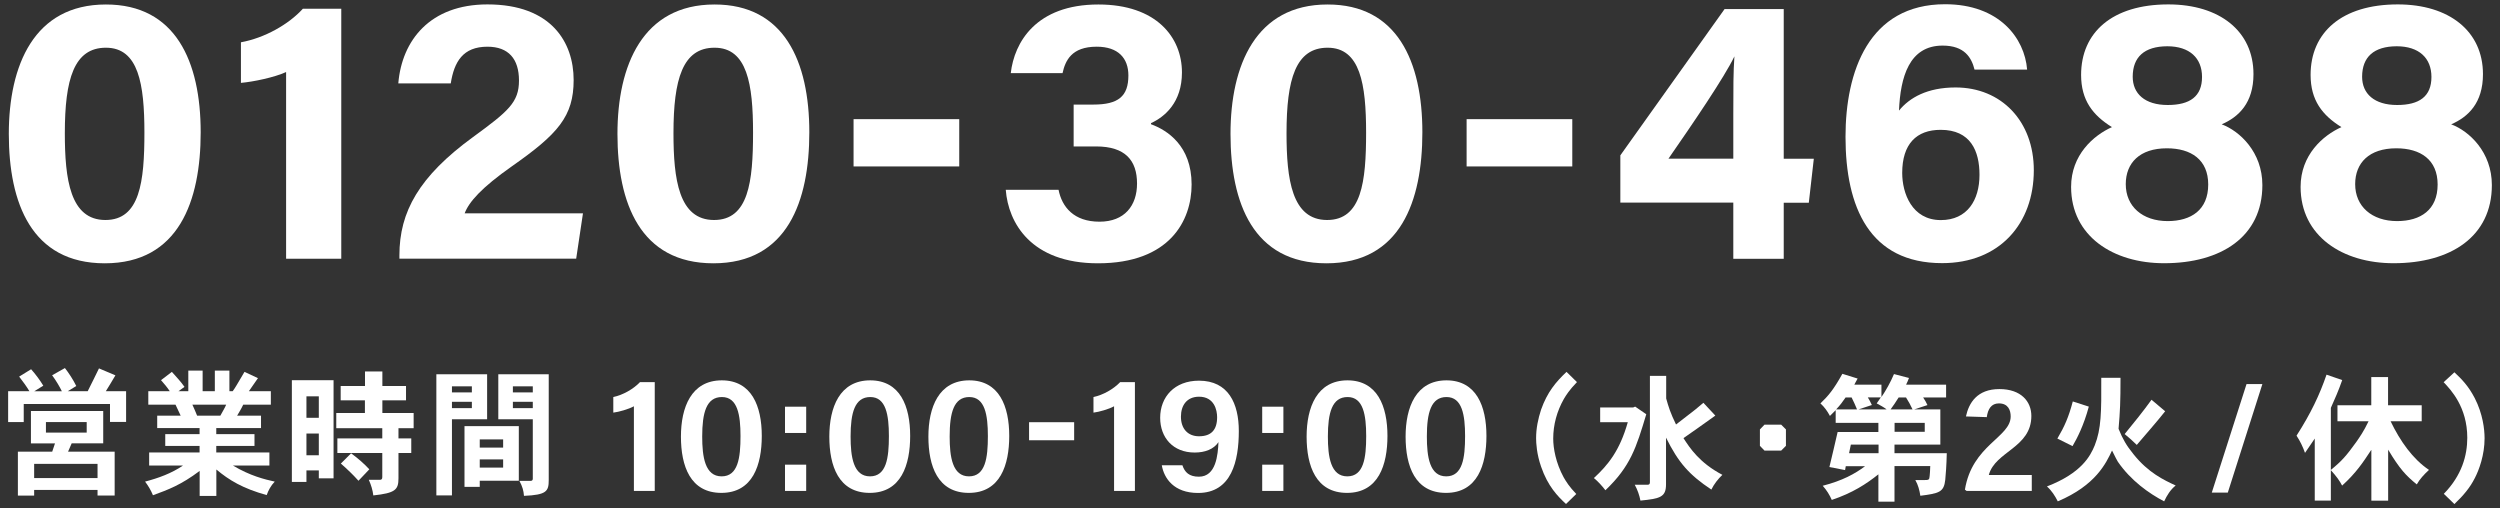
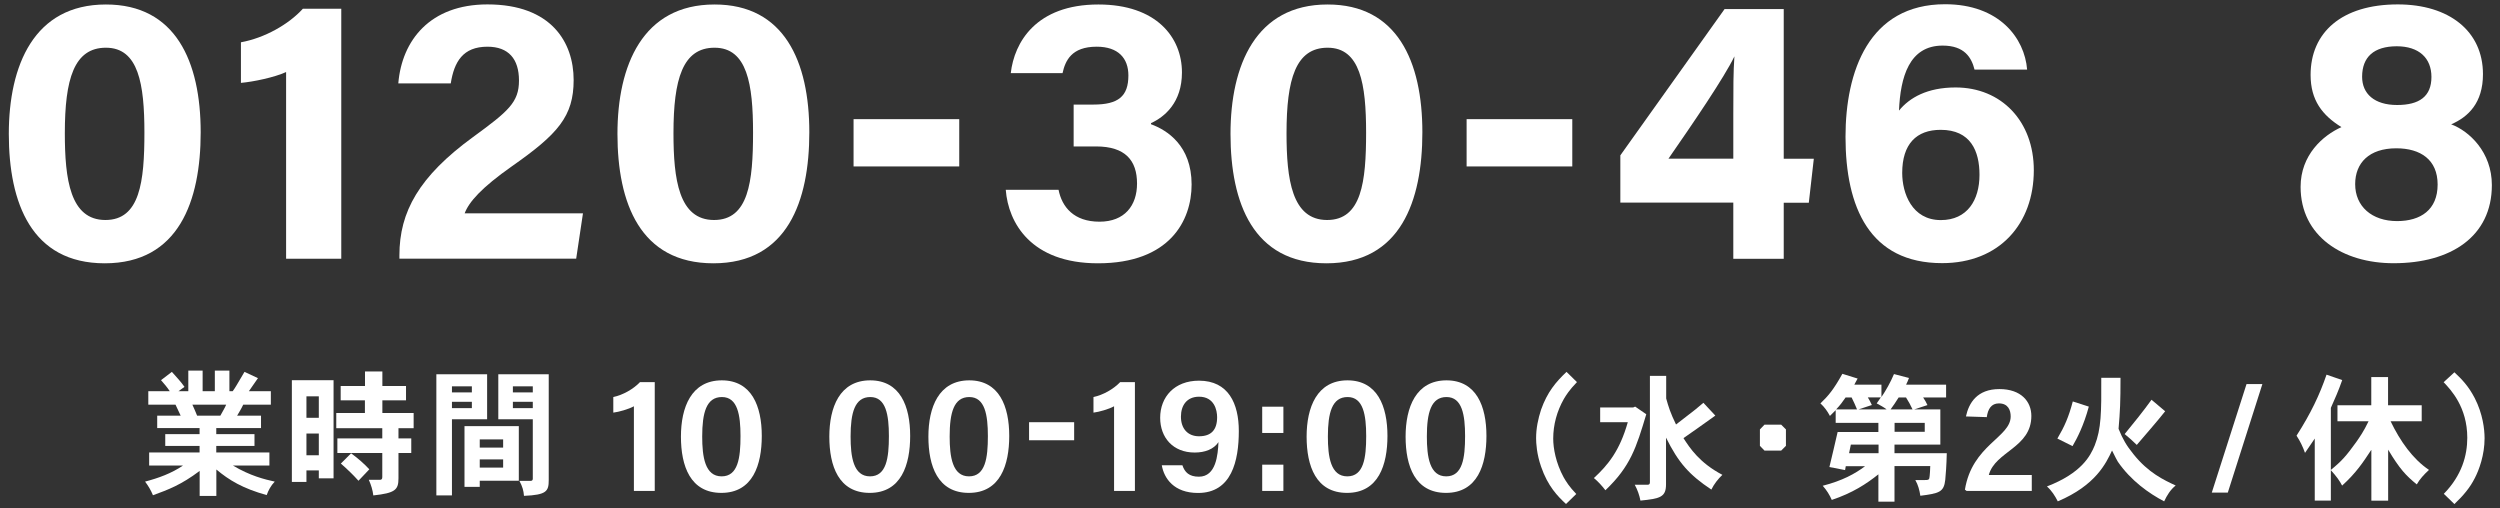
<svg xmlns="http://www.w3.org/2000/svg" version="1.1" id="レイヤー_1" x="0px" y="0px" viewBox="0 0 295 60" style="enable-background:new 0 0 295 60;" xml:space="preserve">
  <rect x="0" y="0" width="295" height="60" fill="#333333" stroke="none" />
  <style type="text/css">
	.st0{fill:#FFFFFF;}
</style>
  <g>
    <g>
-       <path class="st0" d="M8,46.16h2.35c0.43-0.84,0.95-1.92,1.33-2.69l1.94,0.82c-0.39,0.66-0.82,1.38-1.13,1.87h2.39v3.63h-1.9v-2.12    H2.8v2.13H0.96v-3.64h2.51c-0.34-0.56-0.75-1.13-1.21-1.72l1.41-0.87c0.51,0.57,1.02,1.25,1.44,1.94l-1.07,0.66h3.26    c-0.23-0.49-0.71-1.3-1.15-1.89l1.51-0.85c0.44,0.56,0.97,1.36,1.34,2.12L8,46.16z M12.18,48.49v3.82H8.46L8.03,53.3h5.5v5.17    h-2.02v-0.66H4.03v0.67H2.11V53.3h4.05l0.33-0.98H3.65v-3.82H12.18z M4.03,54.74v1.67h7.48v-1.67H4.03z M5.42,49.8v1.25h4.81V49.8    H5.42z" />
      <path class="st0" d="M27.07,43.73v2.43h0.39c0.31-0.43,0.41-0.62,1.39-2.28l1.59,0.74c-0.2,0.25-0.9,1.33-1.07,1.54h2.59v1.59    h-3.26c-0.21,0.46-0.48,0.89-0.72,1.3h2.82v1.46h-5.28v0.72h4.51v1.39h-4.51v0.77h6.27v1.54h-4.31c2.05,1.23,3.77,1.64,4.94,1.9    c-0.46,0.48-0.75,1.03-0.95,1.59c-2.79-0.77-4.43-1.75-5.94-3.02v3.12h-1.97v-2.95c-2.21,1.66-3.71,2.21-5.51,2.87    c-0.25-0.61-0.56-1.12-0.93-1.61c1.56-0.41,3.12-0.97,4.48-1.9H17.6v-1.54h5.95v-0.77h-4.05v-1.39h4.05v-0.72h-5v-1.46h2.77    c-0.21-0.44-0.43-0.94-0.61-1.3H17.5v-1.59h2.53c-0.26-0.41-0.69-0.92-1.03-1.3l1.28-0.98c0.48,0.54,1.07,1.16,1.49,1.77    l-0.71,0.51h1.16v-2.43h1.69v2.43h1.44v-2.43H27.07z M22.7,47.75c0.2,0.46,0.41,0.89,0.56,1.3H26c0.2-0.38,0.51-0.87,0.69-1.3    H22.7z" />
      <path class="st0" d="M39.36,44.86v11.58h-1.74v-0.93h-1.46v1.36h-1.72V44.86H39.36z M36.16,46.77v2.53h1.46v-2.53H36.16z     M36.16,51.16v2.56h1.46v-2.56H36.16z M45.12,43.83v1.72h2.79v1.69h-2.79v1.49h3.69v1.8h-1.79v1.2h1.51v1.72h-1.51v2.99    c0,1.36-0.38,1.74-2.97,2.02c-0.07-0.61-0.25-1.21-0.53-1.84h1.3c0.21,0,0.29-0.1,0.29-0.33v-2.84h-5.3v-1.72h5.3v-1.2h-5.43v-1.8    h3.38v-1.49H40.2v-1.69h2.87v-1.72H45.12z M41.43,53.49c0.84,0.61,1.59,1.28,2.15,1.89l-1.28,1.35c-0.57-0.64-1.36-1.41-2.08-2.03    L41.43,53.49z" />
      <path class="st0" d="M57.48,44.16v5.31h-4.15v8.99h-1.84v-14.3H57.48z M53.33,45.59v0.71h2.35v-0.71H53.33z M53.33,47.41v0.75    h2.35v-0.75H53.33z M61.22,50.28v6.45h-4.61v0.72h-1.8v-7.17H61.22z M56.61,51.85v0.97h2.76v-0.97H56.61z M56.61,54.21v0.97h2.76    v-0.97H56.61z M64.75,44.16v12.5c0,1.31-0.26,1.74-2.92,1.85c-0.05-0.61-0.18-1.1-0.54-1.77h1.35c0.15,0,0.23-0.1,0.23-0.25v-7.02    h-4.07v-5.31H64.75z M60.52,45.59v0.71h2.35v-0.71H60.52z M60.52,47.41v0.75h2.35v-0.75H60.52z" />
      <path class="st0" d="M74.8,57.93v-9.99c-0.61,0.34-1.77,0.67-2.43,0.75v-1.84c1.14-0.24,2.37-0.94,3.15-1.76h1.74v12.84H74.8z" />
      <path class="st0" d="M89.89,51.44c0,3.4-1.05,6.72-4.77,6.72c-3.67,0-4.77-3.17-4.77-6.64c0-3.44,1.21-6.64,4.83-6.64    C88.7,44.89,89.89,47.93,89.89,51.44z M82.86,51.51c0,2.38,0.32,4.7,2.29,4.7c1.94,0,2.23-2.18,2.23-4.75    c0-2.48-0.34-4.61-2.19-4.61C83.34,46.85,82.86,48.72,82.86,51.51z" />
-       <path class="st0" d="M92.63,51.09v-3.1h2.5v3.1H92.63z M92.63,57.93v-3.1h2.5v3.1H92.63z" />
      <path class="st0" d="M107.4,51.44c0,3.4-1.05,6.72-4.77,6.72c-3.67,0-4.77-3.17-4.77-6.64c0-3.44,1.21-6.64,4.83-6.64    C106.22,44.89,107.4,47.93,107.4,51.44z M100.37,51.51c0,2.38,0.32,4.7,2.29,4.7c1.94,0,2.23-2.18,2.23-4.75    c0-2.48-0.34-4.61-2.19-4.61C100.85,46.85,100.37,48.72,100.37,51.51z" />
      <path class="st0" d="M119.09,51.44c0,3.4-1.05,6.72-4.77,6.72c-3.67,0-4.77-3.17-4.77-6.64c0-3.44,1.21-6.64,4.83-6.64    C117.9,44.89,119.09,47.93,119.09,51.44z M112.06,51.51c0,2.38,0.32,4.7,2.28,4.7c1.94,0,2.23-2.18,2.23-4.75    c0-2.48-0.34-4.61-2.19-4.61C112.54,46.85,112.06,48.72,112.06,51.51z" />
      <path class="st0" d="M126.75,49.82v2.13h-5.32v-2.13H126.75z" />
      <path class="st0" d="M131.46,57.93v-9.99c-0.61,0.34-1.77,0.67-2.43,0.75v-1.84c1.14-0.24,2.37-0.94,3.15-1.76h1.74v12.84H131.46z    " />
      <path class="st0" d="M139.52,54.89c0.28,0.85,0.81,1.36,1.95,1.36c2.04,0,2.24-2.6,2.31-4.08c-0.56,0.85-1.61,1.23-2.81,1.23    c-2.57,0-4.07-1.78-4.07-4.1c0-2.46,1.69-4.38,4.58-4.38c3.47,0,4.7,2.7,4.7,5.94c0,3.52-0.85,7.31-4.81,7.31    c-2.84,0-4.01-1.71-4.28-3.27H139.52z M139.35,49.17c0,1.42,0.82,2.31,2.13,2.31c1.42,0,2.14-0.73,2.14-2.25    c0-0.83-0.33-2.42-2.14-2.42C140.03,46.82,139.35,47.85,139.35,49.17z" />
      <path class="st0" d="M148.94,51.09v-3.1h2.5v3.1H148.94z M148.94,57.93v-3.1h2.5v3.1H148.94z" />
      <path class="st0" d="M163.72,51.44c0,3.4-1.05,6.72-4.77,6.72c-3.67,0-4.77-3.17-4.77-6.64c0-3.44,1.21-6.64,4.83-6.64    C162.53,44.89,163.72,47.93,163.72,51.44z M156.69,51.51c0,2.38,0.32,4.7,2.29,4.7c1.94,0,2.23-2.18,2.23-4.75    c0-2.48-0.34-4.61-2.19-4.61C157.17,46.85,156.69,48.72,156.69,51.51z" />
      <path class="st0" d="M175.4,51.44c0,3.4-1.05,6.72-4.77,6.72c-3.67,0-4.77-3.17-4.77-6.64c0-3.44,1.21-6.64,4.83-6.64    C174.21,44.89,175.4,47.93,175.4,51.44z M168.37,51.51c0,2.38,0.32,4.7,2.28,4.7c1.94,0,2.23-2.18,2.23-4.75    c0-2.48-0.34-4.61-2.19-4.61C168.85,46.85,168.37,48.72,168.37,51.51z" />
    </g>
    <g>
      <path class="st0" d="M186.08,45.09c-0.9,0.93-1.26,1.51-1.54,1.98c-0.82,1.44-1.26,3.05-1.26,4.69c0,1.12,0.3,2.85,1.23,4.56    c0.3,0.52,0.67,1.12,1.49,1.97l-1.21,1.18c-0.98-0.9-2.15-2.1-2.94-4.4c-0.52-1.48-0.59-2.79-0.59-3.36    c0-1.15,0.23-2.28,0.59-3.38c0.74-2.08,1.74-3.25,3-4.45L186.08,45.09z" />
      <path class="st0" d="M192.95,47.98l1.31,0.9c-1.18,3.94-1.85,6.13-4.82,8.97c-0.44-0.56-0.85-1.02-1.36-1.44    c1.67-1.54,3.05-3.23,4-6.59h-3.26v-1.74h3.9L192.95,47.98z M196.61,44.35v2.67c0.28,1,0.49,1.69,1.16,3.07    c0.79-0.62,1.18-0.92,1.59-1.23c0.43-0.33,0.87-0.66,1.64-1.33l1.41,1.51c-0.69,0.48-1.38,0.98-2.05,1.46    c-0.38,0.28-0.87,0.61-1.71,1.2c0.75,1.17,1.9,2.92,4.59,4.33c-0.51,0.49-0.97,1.07-1.3,1.74c-2.62-1.74-3.89-3.18-5.35-6.13v5.51    c0,1.51-0.69,1.69-3.02,1.92c-0.12-0.64-0.34-1.26-0.67-1.87h1.53c0.18,0,0.26-0.1,0.26-0.29V44.35H196.61z" />
      <path class="st0" d="M210.18,50.11l0.56,0.56v1.94l-0.56,0.56h-1.97l-0.54-0.56v-1.94l0.54-0.56H210.18z" />
      <path class="st0" d="M216.62,48.39l-0.69,0.69c-0.28-0.53-0.64-1.05-1.12-1.48c0.89-0.85,1.54-1.59,2.59-3.49l1.8,0.56    c-0.13,0.25-0.28,0.49-0.39,0.72h3.2v1.46c0.51-0.74,1.08-1.75,1.48-2.71l1.77,0.46c-0.1,0.25-0.2,0.53-0.34,0.79h4.72v1.51h-2.71    c0.2,0.29,0.36,0.57,0.51,0.9l-1.56,0.51h3.08v4.15h-5.41v1.02h6.17c-0.03,1.44-0.12,2.51-0.18,3.15    c-0.16,1.44-0.72,1.59-2.94,1.87c-0.1-0.66-0.26-1.28-0.59-1.85h0.92c0.72,0,0.72-0.02,0.77-0.49c0.03-0.25,0.05-0.59,0.07-1.16    h-4.22v4.2h-1.9v-3.23c-1.41,1.13-3.07,2.21-5.5,3.02c-0.26-0.59-0.61-1.16-1.07-1.67c2.3-0.59,3.81-1.41,5-2.31h-2.28l-0.08,0.46    l-1.85-0.36c0.34-1.38,0.66-2.8,0.97-4.13h4.81V49.9h-5.04V48.39z M219.13,48.31c-0.18-0.46-0.41-0.93-0.64-1.41h-0.71    c-0.31,0.46-0.67,0.95-1.12,1.41H219.13z M218.4,52.46l-0.21,1.02h3.48v-1.02H218.4z M219.31,48.31h3.31    c-0.33-0.26-0.74-0.48-1.17-0.71l0.49-0.71h-1.54c0.18,0.28,0.31,0.54,0.48,0.9L219.31,48.31z M225.68,48.31    c-0.23-0.51-0.48-0.95-0.77-1.41h-0.87c-0.29,0.48-0.62,0.95-0.95,1.41H225.68z M223.56,49.9v1.05h3.56V49.9H223.56z" />
      <path class="st0" d="M239.75,57.93h-7.69l-0.2-0.15c0.85-5.28,5.4-6.17,5.4-8.64c0-0.71-0.28-1.54-1.39-1.54    c-0.9,0-1.3,0.67-1.43,1.62l-2.46-0.08c0.34-1.58,1.31-3.23,3.95-3.23c2.58,0,3.77,1.49,3.77,3.17c0,3.77-4.28,4.17-5.02,6.97    h5.07V57.93z" />
      <path class="st0" d="M250.22,44.58c0,2.9-0.05,3.89-0.23,6.02c0.51,1.25,0.92,1.95,1.74,2.97c1.77,2.23,3.63,3.08,5,3.72    c-0.62,0.49-1.03,1.17-1.36,1.87c-1.8-0.94-3.92-2.44-5.46-4.67c-0.13-0.23-0.25-0.43-0.69-1.33c-0.71,1.51-1.92,4.1-6.4,6    c-0.34-0.66-0.71-1.25-1.28-1.76c4.07-1.57,5.12-3.58,5.64-4.85c0.77-1.94,0.79-3.9,0.77-7.97H250.22z M246.48,47.98    c-0.59,2.21-1.38,3.74-1.92,4.66l-1.79-0.89c0.85-1.44,1.33-2.53,1.82-4.38L246.48,47.98z M255.49,48.53    c-0.95,1.2-2.3,2.74-3.35,3.97c-0.43-0.43-0.92-0.87-1.43-1.28c1.08-1.31,2.25-2.77,3.17-4.05L255.49,48.53z" />
      <path class="st0" d="M262.88,58.13h-1.89l4.1-12.81h1.87L262.88,58.13z" />
      <path class="st0" d="M279.8,53.1c-0.98,1.49-1.77,2.69-3.43,4.2c-0.29-0.56-0.66-1.08-1.33-1.82v3.59h-1.9v-7.32    c-0.21,0.28-0.98,1.48-1.15,1.69c-0.25-0.71-0.57-1.38-1-2.03c1.69-2.64,2.72-4.81,3.54-7.2l1.85,0.64    c-0.49,1.39-0.8,2.05-1.34,3.28v7.32c1.31-1.07,1.82-1.66,2.99-3.28c0.49-0.71,0.85-1.21,1.46-2.46h-3.67v-1.89h3.99v-3.33h1.98    v3.33h3.97v1.89h-3.67c1.13,2.35,2.62,4.46,4.53,5.74c-0.62,0.57-1.1,1.1-1.44,1.71c-1.26-1.02-2.02-1.82-3.38-4.1v6.02h-1.98    V53.1z" />
      <path class="st0" d="M289.62,43.93c0.82,0.77,1.64,1.58,2.4,3.05c0.95,1.85,1.16,3.67,1.16,4.74c0,1.95-0.64,3.72-1.16,4.71    c-0.57,1.13-1.35,2.05-2.4,3.05l-1.25-1.21c2.13-2.17,2.77-4.54,2.77-6.61c0-3.63-1.95-5.68-2.79-6.56L289.62,43.93z" />
    </g>
    <g>
      <path class="st0" d="M23.68,15.61c0,8.1-2.58,15.46-11.32,15.46c-8.64,0-11.32-7.11-11.32-15.27c0-8.08,2.97-15.27,11.45-15.27    C20.71,0.52,23.68,7.24,23.68,15.61z M7.65,15.72c0,5.42,0.62,10.24,4.79,10.24c4.07,0,4.6-4.51,4.6-10.31    c0-5.72-0.69-10.02-4.54-10.02C8.73,5.63,7.65,9.34,7.65,15.72z" />
      <path class="st0" d="M33.76,30.53V8.5c-1.37,0.63-3.86,1.15-5.33,1.28V4.99c2.79-0.51,5.62-2.1,7.31-3.96h4.53v29.5H33.76z" />
      <path class="st0" d="M47.13,30.53v-0.41c0-5.13,2.31-9.3,8.69-13.95c4.16-3.04,5.42-4.09,5.42-6.67c0-2.55-1.24-3.99-3.72-3.99    c-2.89,0-3.93,1.77-4.33,4.33h-6.19c0.42-5.08,3.75-9.32,10.52-9.32c7.57,0,10.17,4.51,10.17,8.92c0,4.29-1.85,6.37-7.27,10.17    c-3.63,2.55-5.09,4.23-5.59,5.56h13.96l-0.8,5.35H47.13z" />
      <path class="st0" d="M95.5,15.61c0,8.1-2.57,15.46-11.32,15.46c-8.64,0-11.32-7.11-11.32-15.27c0-8.08,2.97-15.27,11.45-15.27    C92.53,0.52,95.5,7.24,95.5,15.61z M79.47,15.72c0,5.42,0.62,10.24,4.79,10.24c4.07,0,4.6-4.51,4.6-10.31    c0-5.72-0.69-10.02-4.54-10.02C80.55,5.63,79.47,9.34,79.47,15.72z" />
      <path class="st0" d="M113.19,14.06v5.58h-12.47v-5.58H113.19z" />
      <path class="st0" d="M119.27,8.64c0.41-3.63,2.97-8.11,10.34-8.11c6.83,0,9.86,3.86,9.86,8.02c0,3.55-2.04,5.24-3.65,5.98v0.13    c1.91,0.7,4.79,2.53,4.79,7.11c0,4.26-2.58,9.3-11.05,9.3c-7.89,0-10.58-4.76-10.88-8.67h6.23c0.4,2.01,1.79,3.76,4.83,3.76    c2.97,0,4.43-1.91,4.43-4.5c0-2.73-1.39-4.38-4.83-4.38h-2.65v-4.94h2.33c2.94,0,4.13-0.97,4.13-3.44c0-2.03-1.2-3.39-3.74-3.39    c-2.99,0-3.71,1.67-4.03,3.12H119.27z" />
      <path class="st0" d="M167.84,15.61c0,8.1-2.57,15.46-11.32,15.46c-8.64,0-11.32-7.11-11.32-15.27c0-8.08,2.97-15.27,11.45-15.27    C164.87,0.52,167.84,7.24,167.84,15.61z M151.81,15.72c0,5.42,0.62,10.24,4.79,10.24c4.07,0,4.6-4.51,4.6-10.31    c0-5.72-0.69-10.02-4.54-10.02C152.89,5.63,151.81,9.34,151.81,15.72z" />
      <path class="st0" d="M185.53,14.06v5.58h-12.47v-5.58H185.53z" />
      <path class="st0" d="M204.53,30.53v-6.62H191.2v-5.58l12.3-17.26h6.98v17.66h3.55l-0.59,5.19h-2.96v6.62H204.53z M204.53,13.48    c0-3.2,0-4.97,0.13-6.83c-1.17,2.46-5.01,8.08-7.78,12.07h7.65V13.48z" />
      <path class="st0" d="M233,8.23c-0.36-1.45-1.2-2.85-3.77-2.85c-3.95,0-4.98,3.71-5.15,7.67c1.24-1.52,3.33-2.73,6.68-2.73    c5.4,0,9.23,3.98,9.23,9.77c0,6.29-4.03,10.96-10.82,10.96c-8.55,0-11.4-6.58-11.4-14.91c0-7.67,2.72-15.64,11.75-15.64    c6.4,0,9.39,4.01,9.68,7.71H233z M233.58,20.63c0-2.8-1.04-5.31-4.58-5.31c-2.86,0-4.54,1.67-4.54,5.09    c0,2.38,1.14,5.56,4.56,5.56C232.14,25.97,233.58,23.61,233.58,20.63z" />
-       <path class="st0" d="M244.39,22.05c0-3.76,2.63-6.07,4.82-7.05c-2.26-1.4-3.64-3.17-3.64-6.16c0-5,3.66-8.32,10.29-8.32    c6.06,0,10.05,3.16,10.05,8.23c0,3.4-1.74,5.05-3.75,5.92c2.12,0.79,4.8,3.27,4.8,7.17c0,6.08-4.86,9.22-11.58,9.22    C249.37,31.07,244.39,27.88,244.39,22.05z M260.57,21.77c0-2.92-2.01-4.27-4.88-4.27c-3.21,0-4.85,1.73-4.85,4.23    c0,2.62,1.96,4.36,4.96,4.36C258.56,26.08,260.57,24.77,260.57,21.77z M251.66,9.06c0,1.99,1.43,3.33,4.13,3.33    c2.62,0,4.05-1.01,4.05-3.31c0-2.23-1.47-3.62-4.1-3.62C253.03,5.47,251.66,6.73,251.66,9.06z" />
      <path class="st0" d="M271.47,22.05c0-3.76,2.63-6.07,4.82-7.05c-2.26-1.4-3.64-3.17-3.64-6.16c0-5,3.66-8.32,10.29-8.32    c6.06,0,10.05,3.16,10.05,8.23c0,3.4-1.74,5.05-3.75,5.92c2.12,0.79,4.8,3.27,4.8,7.17c0,6.08-4.86,9.22-11.58,9.22    C276.44,31.07,271.47,27.88,271.47,22.05z M287.64,21.77c0-2.92-2.01-4.27-4.88-4.27c-3.21,0-4.85,1.73-4.85,4.23    c0,2.62,1.96,4.36,4.96,4.36C285.63,26.08,287.64,24.77,287.64,21.77z M278.73,9.06c0,1.99,1.43,3.33,4.13,3.33    c2.62,0,4.05-1.01,4.05-3.31c0-2.23-1.47-3.62-4.1-3.62C280.11,5.47,278.73,6.73,278.73,9.06z" />
    </g>
  </g>
</svg>